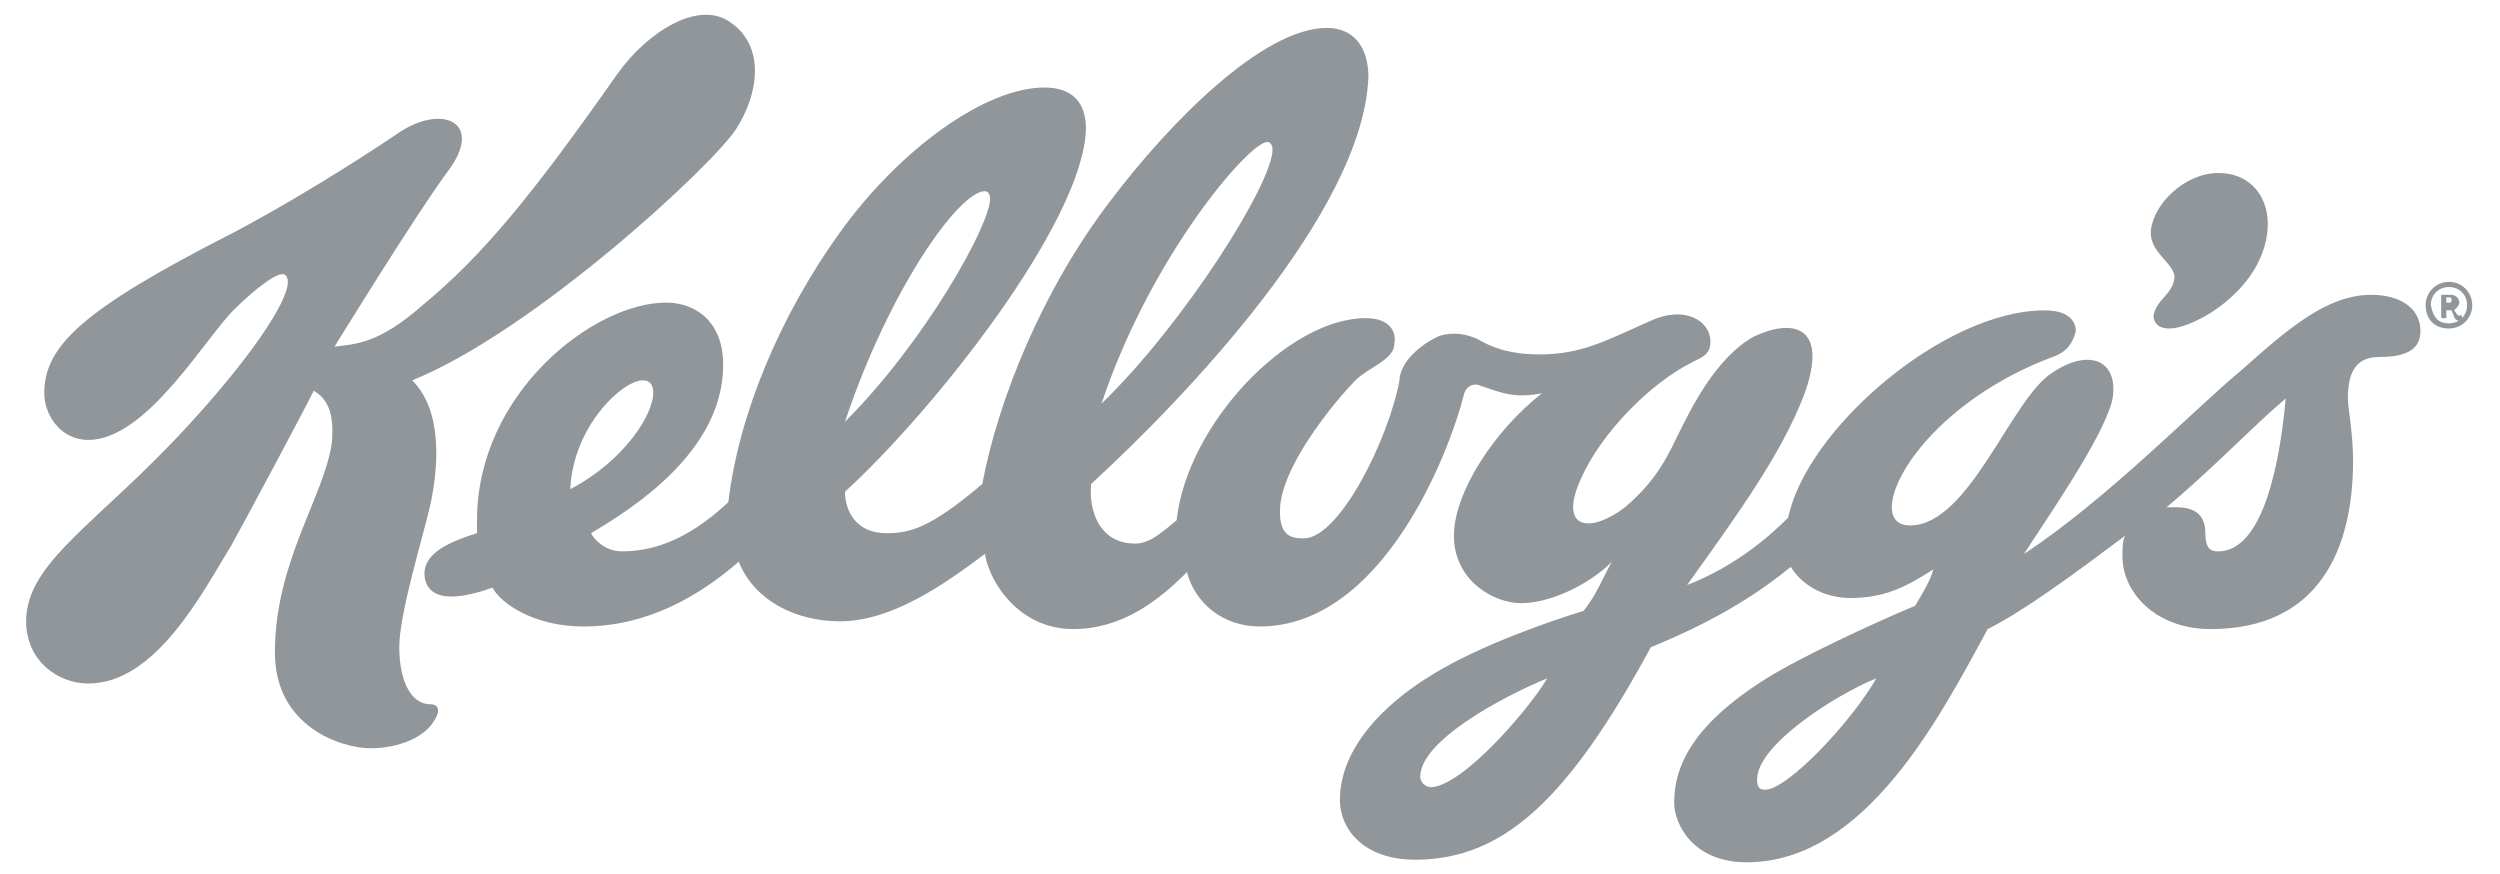
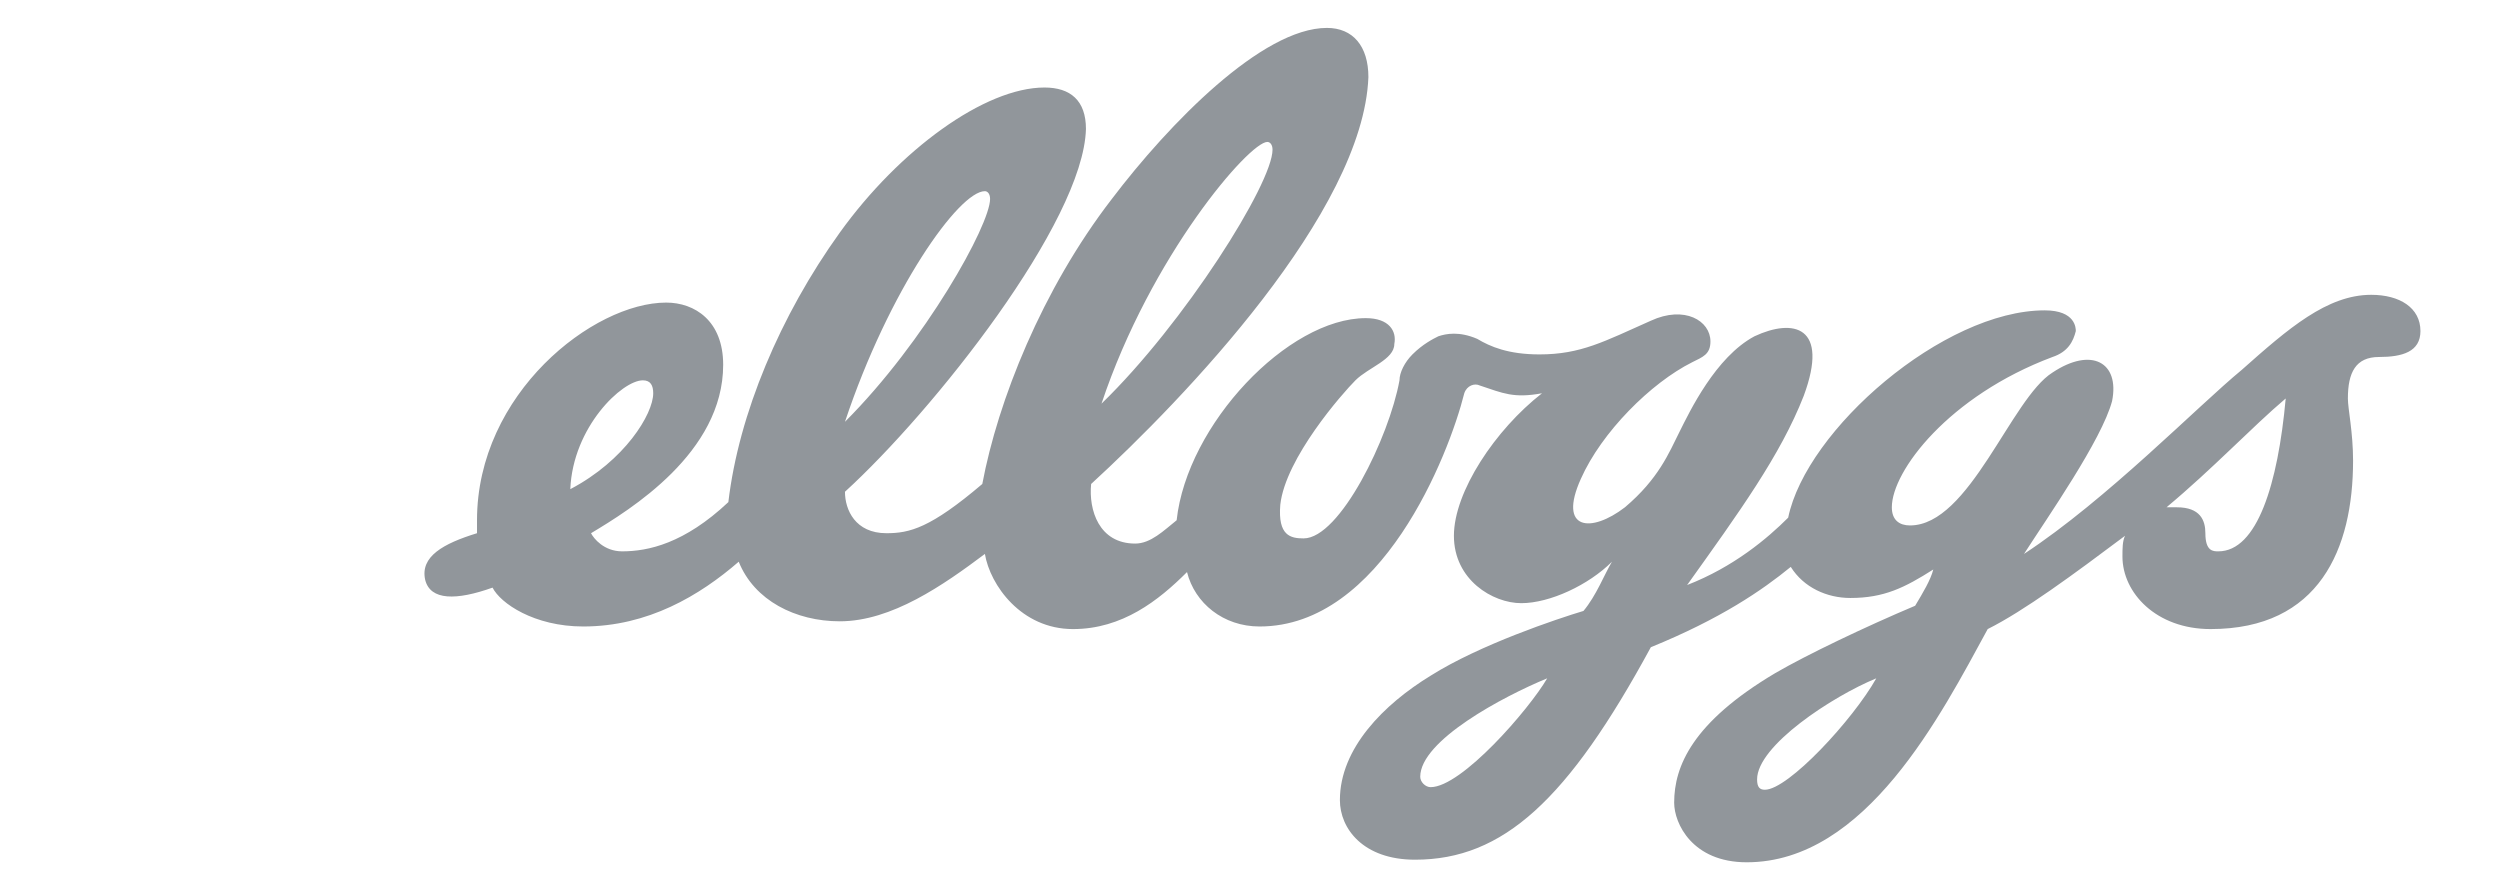
<svg xmlns="http://www.w3.org/2000/svg" version="1.1" id="Layer_1" x="0px" y="0px" viewBox="0 0 1000 349.7" style="enable-background:new 0 0 1000 349.7;" xml:space="preserve">
  <style type="text/css">
	.st0{fill:#91969B;}
</style>
  <g transform="matrix(10.365 0 0 -10.365 -4991.695 7836.742)">
    <path class="st0" d="M573.1,744.7c-1.7,0-3.2-1.3-5-2.9c-1.7-1.4-5.2-5-8.4-7.1c0.9,1.4,3,4.4,3.4,5.9c0.3,1.5-0.8,2.1-2.3,1.1   c-1.6-1-3.2-5.9-5.5-5.9c-0.4,0-0.7,0.2-0.7,0.7c0,1.4,2.2,4.3,6.2,5.8c0.6,0.2,0.8,0.6,0.9,1c0,0.1,0,0.8-1.2,0.8   c-3.9,0-9.2-4.6-9.9-8c-0.8-0.8-2.1-1.9-3.9-2.6c2,2.8,3.6,5,4.5,7.3c1,2.7-0.4,3-1.9,2.3c-1.5-0.8-2.5-2.9-2.9-3.7   s-0.8-1.8-2.1-2.9c-1.3-1-2.6-0.9-1.7,1.1c0.8,1.8,2.7,3.7,4.3,4.5c0.4,0.2,0.7,0.3,0.7,0.8c0,0.8-1,1.4-2.3,0.8   c-1.8-0.8-2.7-1.3-4.3-1.3c-1.2,0-1.9,0.3-2.4,0.6c-0.7,0.3-1.2,0.2-1.5,0.1c-0.2-0.1-0.6-0.3-1-0.7c-0.3-0.3-0.5-0.7-0.5-1   c-0.4-2.2-2.3-6.1-3.7-6.1c-0.5,0-1,0.1-0.9,1.3c0.2,1.8,2.4,4.3,2.9,4.8s1.5,0.8,1.5,1.4c0.1,0.5-0.2,1-1.1,1   c-3,0-6.9-4.1-7.3-7.8c-0.5-0.4-1-0.9-1.6-0.9c-1.4,0-1.8,1.3-1.7,2.3c3.6,3.3,10.5,10.5,10.7,15.7c0,1.2-0.6,1.9-1.6,1.9   c-2.5,0-6.1-3.7-8.3-6.6c-2.7-3.5-4.4-7.8-5-11c-2-1.7-2.8-1.9-3.7-1.9c-1.2,0-1.6,0.9-1.6,1.6c3.4,3.1,9.2,10.4,9.3,14   c0,1.1-0.6,1.6-1.6,1.6c-2.3,0-5.6-2.4-7.9-5.6c-2.3-3.2-3.9-7-4.3-10.4c-1.7-1.6-3.1-1.9-4.1-1.9c-0.7,0-1.1,0.5-1.2,0.7   c1.5,0.9,5.1,3.1,5.1,6.5c0,1.7-1.1,2.4-2.2,2.4c-2.8,0-7.3-3.5-7.3-8.4c0-0.1,0-0.4,0-0.5c-1.3-0.4-2.2-0.9-2-1.8   c0.2-0.8,1.2-0.8,2.6-0.3c0.3-0.6,1.6-1.5,3.5-1.5c2.5,0,4.5,1.2,6,2.5c0.6-1.5,2.2-2.3,3.9-2.3c2,0,4,1.4,5.6,2.6   c0.2-1.2,1.4-2.9,3.4-2.9c1.9,0,3.3,1.1,4.4,2.2c0.3-1.2,1.4-2.1,2.8-2.1c4.7,0,7.3,6.6,7.9,9c0.1,0.3,0.4,0.4,0.6,0.3   c0.9-0.3,1.3-0.5,2.4-0.3c-1.8-1.4-3.4-3.8-3.4-5.5s1.5-2.6,2.6-2.6s2.6,0.7,3.5,1.6c-0.3-0.5-0.6-1.3-1.1-1.9   c-1-0.3-4-1.3-5.9-2.5c-1.8-1.1-3.5-2.8-3.5-4.8c0-1.1,0.9-2.3,2.9-2.3c3.4,0,5.9,2.3,9.1,8.2c2.7,1.1,4.3,2.2,5.4,3.1   c0.5-0.8,1.4-1.2,2.3-1.2c1.3,0,2.1,0.4,3.2,1.1c-0.1-0.4-0.4-0.9-0.7-1.4c-1.9-0.8-4.2-1.9-5.4-2.6c-3.2-1.9-3.9-3.6-3.9-5   c0-0.8,0.7-2.3,2.8-2.3c4.6,0,7.5,5.7,9.3,9c1.4,0.7,3.3,2.1,5.3,3.6c-0.1-0.2-0.1-0.5-0.1-0.8c0-1.4,1.3-2.8,3.4-2.8   c4.2,0,5.5,3.1,5.5,6.5c0,1.1-0.2,2-0.2,2.4c0,1,0.3,1.6,1.2,1.6s1.6,0.2,1.6,1C575,744.2,574.2,744.7,573.1,744.7 M530.5,750.6   c0.1,0,0.2-0.1,0.2-0.3c0-1.3-3.4-6.7-6.6-9.8C526,746.2,529.8,750.6,530.5,750.6 M503.6,737.2c0.1,2.4,2,4.2,2.8,4.2   c0.3,0,0.4-0.2,0.4-0.5C506.8,740.1,505.7,738.3,503.6,737.2 M519.6,748.7c0.1,0,0.2-0.1,0.2-0.3c0-1-2.5-5.5-5.6-8.6   C515.9,744.9,518.6,748.7,519.6,748.7 M536.8,725.7c-0.2,0-0.4,0.2-0.4,0.4c0,1.4,3.2,3.1,4.9,3.8   C540.6,728.7,538,725.7,536.8,725.7 M549.7,725.6c-0.2,0-0.3,0.1-0.3,0.4c0,1.3,2.9,3.2,4.6,3.9   C553.1,728.3,550.6,725.6,549.7,725.6 M567.2,734.8c-0.2,0-0.5,0-0.5,0.7c0,0.5-0.2,1-1.1,1c-0.1,0-0.2,0-0.4,0   c1.8,1.5,3.3,3.1,4.6,4.2C569.5,737.4,568.7,734.8,567.2,734.8" />
-     <path class="st0" d="M565.5,745.3c-0.1-0.6-0.7-0.8-0.8-1.4c0-0.3,0.2-0.5,0.6-0.5c1,0,3.6,1.5,3.8,3.8c0.1,1.2-0.6,2.2-1.9,2.2   c-1.3,0-2.5-1.2-2.6-2.2C564.5,746.3,565.6,745.9,565.5,745.3 M498.2,728.9c-0.8,0-1.2,1-1.2,2.2c0,1.3,0.9,4.2,1.2,5.5   c0.3,1.4,0.5,3.6-0.7,4.8c4.7,1.9,11.6,8.3,12.5,9.7s1.1,3.2-0.2,4.1c-1.2,0.9-3.2-0.3-4.4-2c-3.3-4.7-5.2-7-7.5-8.9   c-1.7-1.5-2.6-1.5-3.4-1.6c0,0,3.2,5.2,4.4,6.8c1.4,1.9-0.3,2.6-2,1.4c-0.3-0.2-3.1-2.1-6.3-3.8c-5.9-3-7.3-4.4-7.3-6.2   c0-0.8,0.6-1.8,1.7-1.8c2.3,0,4.6,4.1,5.7,5.1c0.4,0.4,1.4,1.3,1.8,1.3c0.1,0,0.2-0.1,0.2-0.3c0-0.8-1.5-3-3.9-5.6   c-3.4-3.7-6.2-5.2-6.2-7.5c0-1.5,1.2-2.4,2.4-2.4c2.6,0,4.4,3.5,5.5,5.3c0.4,0.7,2.7,5,3.2,6c0.5-0.3,0.8-0.8,0.7-2   c-0.3-2.1-2.2-4.6-2.2-8.1c0-2.9,2.6-3.7,3.7-3.7c1,0,2.3,0.4,2.6,1.4C498.5,728.7,498.5,728.9,498.2,728.9 M576.1,745.2   c0.5,0,0.9-0.4,0.9-0.9s-0.4-0.9-0.9-0.9c-0.6,0-0.9,0.4-0.9,0.9C575.2,744.8,575.6,745.2,576.1,745.2 M576.1,743.6   c0.4,0,0.7,0.3,0.7,0.7s-0.3,0.7-0.7,0.7s-0.7-0.3-0.7-0.7C575.5,743.8,575.7,743.6,576.1,743.6 M576.2,744.7   c0.1,0,0.3-0.1,0.3-0.3c0-0.1-0.1-0.2-0.2-0.3c0.1-0.1,0.1-0.2,0.2-0.2h0.1c0,0,0,0,0-0.1s0-0.1-0.1-0.1c-0.2,0-0.2,0.2-0.3,0.4   H576v-0.3h-0.1c-0.1,0-0.1,0-0.1,0.1v0.8h0.1L576.2,744.7L576.2,744.7z M576,744.6v-0.2h0.1c0.1,0,0.1,0,0.1,0.1   S576.2,744.6,576,744.6L576,744.6L576,744.6z" />
  </g>
</svg>